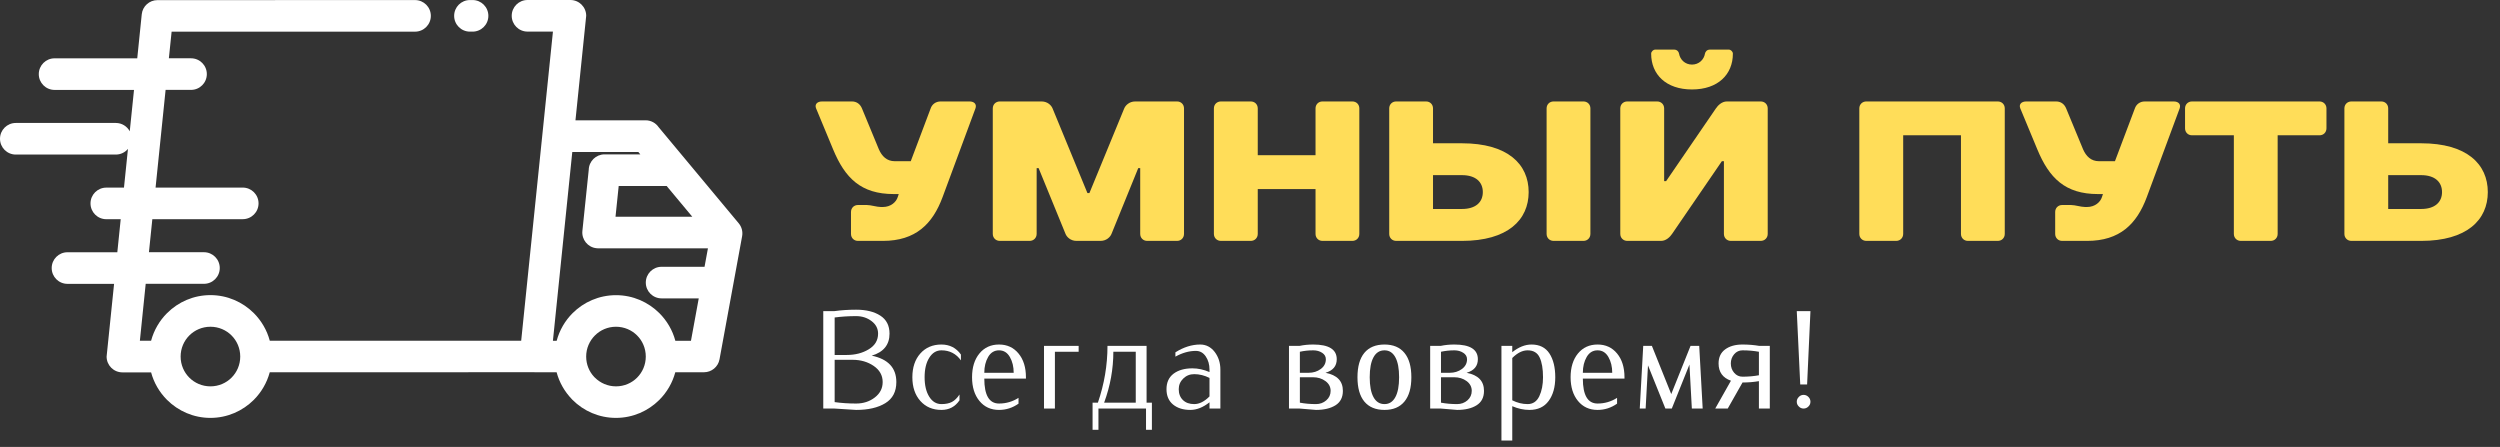
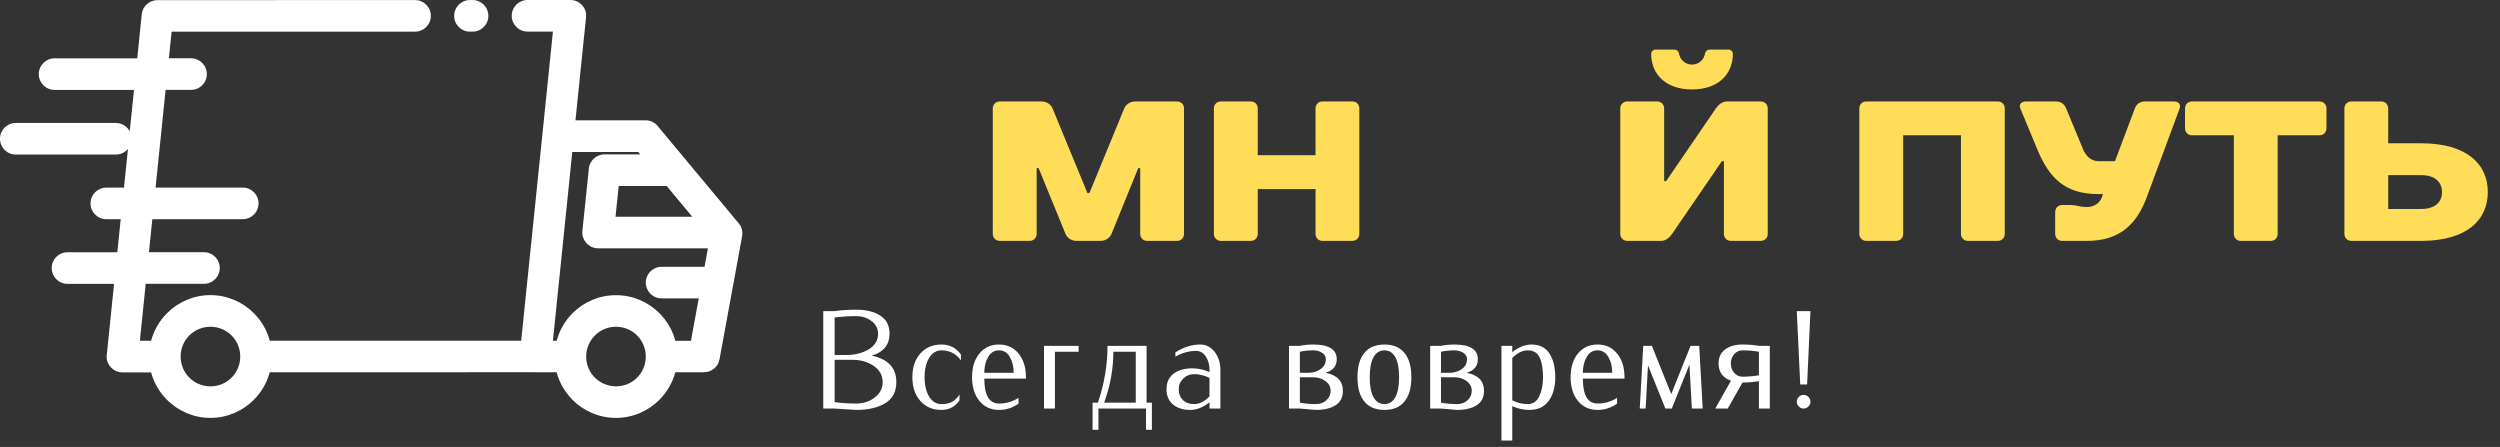
<svg xmlns="http://www.w3.org/2000/svg" width="179" height="32" viewBox="0 0 179 32" fill="none">
  <rect x="0" y="0" width="179" height="32" fill="#333333" stroke="none" />
-   <path d="M65.21 11.543H64.067C63.495 11.543 63.141 11.184 62.924 10.684L61.715 7.76C61.599 7.477 61.356 7.264 61.002 7.264H58.862C58.503 7.264 58.317 7.477 58.432 7.76L59.646 10.684C60.501 12.752 61.644 13.895 63.996 13.895H64.35L64.279 14.108C64.169 14.467 63.783 14.821 63.212 14.821H63.07C62.782 14.821 62.357 14.679 62.069 14.679H61.427C61.143 14.679 60.931 14.892 60.931 15.18V16.748C60.931 17.031 61.143 17.248 61.427 17.248H63.212C65.564 17.248 66.778 16.035 67.491 14.108L69.843 7.76C69.945 7.477 69.772 7.264 69.418 7.264H67.349C66.99 7.264 66.733 7.477 66.636 7.76L65.21 11.543Z" fill="#FFDD59" />
  <path d="M78.799 17.248C79.229 17.248 79.499 16.96 79.583 16.748L81.497 12.039H81.639V16.748C81.639 17.031 81.851 17.248 82.139 17.248H84.279C84.562 17.248 84.775 17.031 84.775 16.748V7.76C84.775 7.477 84.562 7.264 84.279 7.264H81.284C80.855 7.264 80.584 7.548 80.496 7.76L78.002 13.824H77.86L75.362 7.76C75.278 7.548 75.008 7.264 74.578 7.264H71.584C71.3 7.264 71.083 7.477 71.083 7.76V16.748C71.083 17.031 71.3 17.248 71.584 17.248H73.723C74.007 17.248 74.224 17.031 74.224 16.748V12.039H74.365L76.292 16.748C76.376 16.96 76.647 17.248 77.076 17.248H78.799Z" fill="#FFDD59" />
  <path d="M97.328 7.76C97.328 7.477 97.116 7.264 96.828 7.264H94.688C94.405 7.264 94.192 7.477 94.192 7.76V11.114H90.055V7.76C90.055 7.477 89.843 7.264 89.555 7.264H87.415C87.132 7.264 86.915 7.477 86.915 7.76V16.748C86.915 17.031 87.132 17.248 87.415 17.248H89.555C89.843 17.248 90.055 17.031 90.055 16.748V13.536H94.192V16.748C94.192 17.031 94.405 17.248 94.688 17.248H96.828C97.116 17.248 97.328 17.031 97.328 16.748V7.76Z" fill="#FFDD59" />
-   <path d="M113.873 7.76C113.873 7.477 113.66 7.264 113.377 7.264H111.237C110.949 7.264 110.737 7.477 110.737 7.76V16.748C110.737 17.031 110.949 17.248 111.237 17.248H113.377C113.66 17.248 113.873 17.031 113.873 16.748V7.76ZM109.452 13.754C109.452 11.756 107.955 10.259 104.672 10.259H102.604V7.76C102.604 7.477 102.391 7.264 102.108 7.264H99.968C99.68 7.264 99.468 7.477 99.468 7.76V16.748C99.468 17.031 99.68 17.248 99.968 17.248H104.672C107.955 17.248 109.452 15.747 109.452 13.754ZM106.17 13.754C106.17 14.467 105.674 14.963 104.672 14.963H102.604V12.54H104.672C105.674 12.54 106.17 13.04 106.17 13.754Z" fill="#FFDD59" />
  <path d="M121.146 4.624C120.65 4.624 120.291 4.265 120.22 3.84C120.194 3.698 120.079 3.552 119.866 3.552H118.51C118.369 3.552 118.223 3.698 118.223 3.84C118.223 5.337 119.294 6.405 121.146 6.405C123.002 6.405 124.074 5.337 124.074 3.84C124.074 3.698 123.928 3.552 123.786 3.552H122.431C122.218 3.552 122.103 3.698 122.076 3.84C122.005 4.265 121.647 4.624 121.146 4.624ZM123.432 11.543V16.748C123.432 17.031 123.644 17.248 123.928 17.248H126.067C126.355 17.248 126.568 17.031 126.568 16.748V7.76C126.568 7.477 126.355 7.264 126.067 7.264H123.644C123.285 7.264 123.002 7.548 122.86 7.76L119.294 12.969H119.153V7.76C119.153 7.477 118.936 7.264 118.652 7.264H116.513C116.229 7.264 116.012 7.477 116.012 7.76V16.748C116.012 17.031 116.229 17.248 116.513 17.248H118.936C119.294 17.248 119.578 16.96 119.72 16.748L123.285 11.543H123.432Z" fill="#FFDD59" />
  <path d="M143.541 7.76C143.541 7.477 143.329 7.264 143.041 7.264H133.628C133.344 7.264 133.127 7.477 133.127 7.76V16.748C133.127 17.031 133.344 17.248 133.628 17.248H135.767C136.051 17.248 136.268 17.031 136.268 16.748V9.687H140.405V16.748C140.405 17.031 140.618 17.248 140.901 17.248H143.041C143.329 17.248 143.541 17.031 143.541 16.748V7.76Z" fill="#FFDD59" />
  <path d="M151.43 11.543H150.287C149.716 11.543 149.362 11.184 149.145 10.684L147.935 7.76C147.82 7.477 147.577 7.264 147.222 7.264H145.083C144.724 7.264 144.538 7.477 144.653 7.76L145.867 10.684C146.722 12.752 147.865 13.895 150.217 13.895H150.571L150.5 14.108C150.389 14.467 150.004 14.821 149.433 14.821H149.291C149.003 14.821 148.578 14.679 148.29 14.679H147.647C147.364 14.679 147.151 14.892 147.151 15.18V16.748C147.151 17.031 147.364 17.248 147.647 17.248H149.433C151.785 17.248 152.998 16.035 153.712 14.108L156.064 7.76C156.165 7.477 155.993 7.264 155.634 7.264H153.57C153.211 7.264 152.954 7.477 152.857 7.76L151.43 11.543Z" fill="#FFDD59" />
  <path d="M166.575 7.76C166.575 7.477 166.362 7.264 166.079 7.264H156.949C156.661 7.264 156.449 7.477 156.449 7.76V9.187C156.449 9.475 156.661 9.687 156.949 9.687H159.944V16.748C159.944 17.031 160.156 17.248 160.444 17.248H162.584C162.867 17.248 163.08 17.031 163.08 16.748V9.687H166.079C166.362 9.687 166.575 9.475 166.575 9.187V7.76Z" fill="#FFDD59" />
  <path d="M178.127 13.754C178.127 11.756 176.63 10.259 173.352 10.259H170.995V7.76C170.995 7.477 170.783 7.264 170.499 7.264H168.36C168.072 7.264 167.859 7.477 167.859 7.76V16.748C167.859 17.031 168.072 17.248 168.36 17.248H173.352C176.63 17.248 178.127 15.747 178.127 13.754ZM174.849 13.754C174.849 14.467 174.349 14.963 173.352 14.963H170.995V12.54H173.352C174.349 12.54 174.849 13.04 174.849 13.754Z" fill="#FFDD59" />
  <path d="M64.178 27.356C64.178 28.041 63.915 28.545 63.389 28.867C62.864 29.189 62.167 29.35 61.298 29.35L59.744 29.252H58.946V22.276H59.744C60.234 22.208 60.752 22.174 61.298 22.174C62.016 22.174 62.593 22.316 63.03 22.599C63.47 22.883 63.69 23.312 63.69 23.888C63.69 24.685 63.265 25.211 62.415 25.465C63.59 25.71 64.178 26.34 64.178 27.356ZM62.871 23.888C62.871 23.525 62.714 23.225 62.401 22.989C62.091 22.753 61.724 22.634 61.298 22.634C60.758 22.634 60.246 22.667 59.761 22.732V25.416H60.621C61.232 25.416 61.759 25.28 62.202 25.009C62.648 24.74 62.871 24.366 62.871 23.888ZM63.199 27.356C63.199 26.878 62.984 26.493 62.556 26.2C62.128 25.908 61.625 25.762 61.046 25.762H59.761V28.791C60.246 28.859 60.758 28.893 61.298 28.893C61.815 28.893 62.261 28.749 62.636 28.459C63.011 28.17 63.199 27.802 63.199 27.356Z" fill="white" />
  <path d="M68.802 25.385V25.802C68.456 25.323 67.991 25.084 67.407 25.084C67.046 25.084 66.755 25.261 66.534 25.616C66.312 25.967 66.202 26.432 66.202 27.011C66.202 27.587 66.312 28.052 66.534 28.406C66.755 28.758 67.046 28.933 67.407 28.933C67.711 28.933 67.962 28.882 68.16 28.778C68.355 28.675 68.535 28.498 68.7 28.247V28.663C68.39 29.121 67.959 29.35 67.407 29.35C66.781 29.35 66.277 29.136 65.896 28.707C65.515 28.279 65.325 27.714 65.325 27.011C65.325 26.305 65.515 25.738 65.896 25.31C66.277 24.882 66.781 24.668 67.407 24.668C67.997 24.668 68.462 24.907 68.802 25.385Z" fill="white" />
  <path d="M73.457 27.011V27.108H70.476C70.476 28.298 70.828 28.893 71.53 28.893C72.035 28.893 72.501 28.758 72.926 28.486V28.902C72.501 29.201 72.035 29.35 71.53 29.35C70.946 29.35 70.478 29.136 70.126 28.707C69.775 28.279 69.599 27.714 69.599 27.011C69.599 26.305 69.775 25.738 70.126 25.31C70.478 24.882 70.946 24.668 71.53 24.668C72.109 24.668 72.574 24.882 72.926 25.31C73.28 25.738 73.457 26.305 73.457 27.011ZM70.476 26.692H72.58C72.58 26.258 72.489 25.881 72.306 25.562C72.123 25.243 71.864 25.084 71.53 25.084C71.194 25.084 70.934 25.242 70.751 25.558C70.568 25.874 70.476 26.252 70.476 26.692Z" fill="white" />
  <path d="M77.231 24.765V25.186H75.531V29.252H74.751V24.765H77.231Z" fill="white" />
  <path d="M82.476 28.831V30.776H82.055V29.252H78.649V30.776H78.228V28.831H78.609C79.067 27.497 79.296 26.141 79.296 24.765H82.095V28.831H82.476ZM79.056 28.831H81.32V25.186H79.716C79.716 26.42 79.496 27.635 79.056 28.831Z" fill="white" />
  <path d="M87.379 26.462V29.252H86.6V28.805C86.142 29.168 85.684 29.35 85.226 29.35C84.716 29.35 84.303 29.221 83.99 28.964C83.677 28.704 83.521 28.338 83.521 27.866C83.521 27.381 83.691 27.011 84.03 26.754C84.37 26.5 84.819 26.373 85.377 26.373C85.781 26.373 86.189 26.462 86.6 26.639V26.462C86.6 26.101 86.511 25.788 86.334 25.523C86.154 25.257 85.917 25.124 85.625 25.124C85.141 25.124 84.652 25.261 84.159 25.536V25.226C84.749 24.854 85.341 24.668 85.935 24.668C86.352 24.668 86.697 24.845 86.972 25.199C87.243 25.556 87.379 25.977 87.379 26.462ZM86.6 28.384V27.059C86.242 26.879 85.877 26.789 85.505 26.789C85.198 26.789 84.937 26.894 84.721 27.104C84.506 27.314 84.398 27.567 84.398 27.866C84.398 28.191 84.498 28.45 84.699 28.645C84.897 28.837 85.166 28.933 85.505 28.933C85.872 28.933 86.236 28.75 86.6 28.384Z" fill="white" />
  <path d="M96.15 27.985C96.15 28.452 95.974 28.796 95.623 29.017C95.268 29.239 94.803 29.35 94.227 29.35L93.049 29.252H92.291V24.765H93.049C93.356 24.7 93.682 24.668 94.028 24.668C95.15 24.668 95.711 25.019 95.711 25.722C95.711 26.209 95.442 26.532 94.905 26.692C95.735 26.851 96.15 27.282 96.15 27.985ZM94.931 25.722C94.931 25.53 94.843 25.376 94.666 25.261C94.486 25.143 94.273 25.084 94.028 25.084C93.694 25.084 93.375 25.118 93.071 25.186V26.692H93.696C94.029 26.692 94.319 26.602 94.564 26.422C94.809 26.242 94.931 26.008 94.931 25.722ZM95.273 27.985C95.273 27.699 95.147 27.464 94.896 27.281C94.648 27.101 94.354 27.011 94.015 27.011H93.071V28.831C93.428 28.899 93.814 28.933 94.227 28.933C94.511 28.933 94.756 28.843 94.963 28.663C95.169 28.483 95.273 28.257 95.273 27.985Z" fill="white" />
  <path d="M100.557 25.266C100.888 25.664 101.053 26.246 101.053 27.011C101.053 27.773 100.888 28.353 100.557 28.752C100.23 29.15 99.754 29.35 99.131 29.35C98.499 29.35 98.018 29.15 97.687 28.752C97.359 28.353 97.195 27.773 97.195 27.011C97.195 26.246 97.359 25.664 97.687 25.266C98.018 24.867 98.499 24.668 99.131 24.668C99.754 24.668 100.23 24.867 100.557 25.266ZM99.906 28.437C100.086 28.109 100.176 27.634 100.176 27.011C100.176 26.385 100.086 25.908 99.906 25.58C99.726 25.249 99.468 25.084 99.131 25.084C98.785 25.084 98.523 25.249 98.343 25.58C98.162 25.908 98.072 26.385 98.072 27.011C98.072 27.634 98.162 28.109 98.343 28.437C98.523 28.768 98.785 28.933 99.131 28.933C99.468 28.933 99.726 28.768 99.906 28.437Z" fill="white" />
  <path d="M106.254 27.985C106.254 28.452 106.078 28.796 105.726 29.017C105.375 29.239 104.91 29.35 104.331 29.35L103.157 29.252H102.4V24.765H103.157C103.462 24.7 103.786 24.668 104.132 24.668C105.254 24.668 105.815 25.019 105.815 25.722C105.815 26.209 105.546 26.532 105.009 26.692C105.839 26.851 106.254 27.282 106.254 27.985ZM105.04 25.722C105.04 25.53 104.95 25.376 104.77 25.261C104.59 25.143 104.377 25.084 104.132 25.084C103.801 25.084 103.482 25.118 103.175 25.186V26.692H103.804C104.135 26.692 104.424 26.602 104.672 26.422C104.917 26.242 105.04 26.008 105.04 25.722ZM105.377 27.985C105.377 27.699 105.253 27.464 105.004 27.281C104.756 27.101 104.463 27.011 104.123 27.011H103.175V28.831C103.535 28.899 103.921 28.933 104.331 28.933C104.618 28.933 104.864 28.843 105.071 28.663C105.275 28.483 105.377 28.257 105.377 27.985Z" fill="white" />
  <path d="M110.94 25.31C111.218 25.738 111.357 26.305 111.357 27.011C111.357 27.714 111.199 28.279 110.883 28.707C110.57 29.136 110.11 29.35 109.505 29.35C109.101 29.35 108.692 29.261 108.278 29.084V31.542H107.503V24.765H108.278V25.217C108.736 24.851 109.195 24.668 109.656 24.668C110.232 24.668 110.66 24.882 110.94 25.31ZM110.48 27.011C110.48 26.411 110.4 25.94 110.24 25.598C110.081 25.255 109.793 25.084 109.377 25.084C109.01 25.084 108.644 25.267 108.278 25.633V28.663C108.638 28.843 109.005 28.933 109.377 28.933C109.755 28.933 110.034 28.746 110.214 28.371C110.391 27.996 110.48 27.542 110.48 27.011Z" fill="white" />
  <path d="M116.313 27.011V27.108H113.332C113.332 28.298 113.684 28.893 114.386 28.893C114.891 28.893 115.356 28.758 115.782 28.486V28.902C115.356 29.201 114.891 29.35 114.386 29.35C113.802 29.35 113.334 29.136 112.982 28.707C112.631 28.279 112.455 27.714 112.455 27.011C112.455 26.305 112.631 25.738 112.982 25.31C113.334 24.882 113.802 24.668 114.386 24.668C114.965 24.668 115.43 24.882 115.782 25.31C116.136 25.738 116.313 26.305 116.313 27.011ZM113.332 26.692H115.436C115.436 26.258 115.345 25.881 115.162 25.562C114.978 25.243 114.72 25.084 114.386 25.084C114.05 25.084 113.79 25.242 113.607 25.558C113.424 25.874 113.332 26.252 113.332 26.692Z" fill="white" />
  <path d="M121.664 24.765L121.912 29.252H121.136L120.964 26.103L119.701 29.252H119.241L117.996 26.16L117.828 29.252H117.407L117.655 24.765H118.275L119.661 28.216L121.043 24.765H121.664Z" fill="white" />
  <path d="M126.718 24.765V29.252H125.938V27.29C125.566 27.355 125.175 27.387 124.764 27.387L123.706 29.252H122.811L123.936 27.259C123.346 27.052 123.05 26.64 123.05 26.023C123.05 25.583 123.207 25.248 123.52 25.017C123.836 24.784 124.251 24.668 124.764 24.668C125.181 24.668 125.579 24.7 125.96 24.765H126.718ZM125.938 26.869V25.186C125.566 25.118 125.175 25.084 124.764 25.084C124.525 25.084 124.326 25.177 124.166 25.363C124.007 25.549 123.927 25.769 123.927 26.023C123.927 26.283 124.007 26.506 124.166 26.692C124.326 26.878 124.525 26.971 124.764 26.971C125.175 26.971 125.566 26.937 125.938 26.869Z" fill="white" />
  <path d="M128.649 22.276H129.628L129.389 27.529H128.897L128.649 22.276ZM129.482 28.419C129.58 28.517 129.628 28.632 129.628 28.765C129.628 28.898 129.58 29.012 129.482 29.106C129.385 29.203 129.27 29.252 129.137 29.252C129.004 29.252 128.89 29.203 128.796 29.106C128.698 29.012 128.649 28.898 128.649 28.765C128.649 28.632 128.698 28.517 128.796 28.419C128.89 28.322 129.004 28.273 129.137 28.273C129.27 28.273 129.385 28.322 129.482 28.419Z" fill="white" />
  <path d="M10.819 26.662H8.764C8.139 26.662 7.633 26.156 7.633 25.531L8.168 20.324H4.832C4.206 20.324 3.701 19.818 3.701 19.192C3.701 18.567 4.206 18.061 4.832 18.061H8.4L8.643 15.695H7.611C6.986 15.695 6.48 15.189 6.48 14.564C6.48 13.939 6.986 13.433 7.611 13.433H8.877L9.162 10.66C8.954 10.908 8.643 11.067 8.294 11.067H1.131C0.506 11.067 0 10.561 0 9.935C0 9.31 0.506 8.804 1.131 8.804H8.294C8.725 8.804 9.1 9.045 9.29 9.401L9.595 6.438H3.908C3.283 6.438 2.777 5.932 2.777 5.307C2.777 4.682 3.283 4.176 3.908 4.176H9.827L10.149 1.023C10.209 0.442 10.7 0.009 11.272 0.009L29.717 0.005C30.342 0.005 30.848 0.511 30.848 1.136C30.848 1.761 30.342 2.267 29.717 2.267H12.288L12.091 4.174H13.678C14.303 4.174 14.809 4.68 14.809 5.305C14.809 5.93 14.303 6.436 13.678 6.436H11.857L11.139 13.431H17.38C18.006 13.431 18.512 13.936 18.512 14.562C18.512 15.187 18.006 15.693 17.38 15.693H10.907L10.664 18.059H14.604C15.229 18.059 15.735 18.565 15.735 19.19C15.735 19.815 15.229 20.321 14.604 20.321H10.432L10.015 24.395H10.819C11.022 23.64 11.42 22.961 11.959 22.422L11.966 22.416C12.763 21.62 13.861 21.13 15.068 21.13C16.276 21.13 17.374 21.623 18.172 22.418L18.178 22.424C18.715 22.964 19.115 23.64 19.316 24.395H37.317L39.591 2.262H37.77C37.145 2.262 36.639 1.756 36.639 1.131C36.639 0.506 37.145 0 37.77 0H40.841C41.466 0 41.972 0.506 41.972 1.131L41.203 8.616L46.225 8.614C46.612 8.614 46.954 8.808 47.157 9.104L52.895 15.991C53.116 16.258 53.194 16.596 53.136 16.914L51.517 25.73C51.417 26.273 50.942 26.653 50.408 26.653L48.351 26.655C48.148 27.413 47.75 28.089 47.211 28.628L47.204 28.635C46.407 29.43 45.309 29.921 44.102 29.921C42.889 29.921 41.789 29.428 40.994 28.633L40.93 28.564C40.424 28.036 40.048 27.382 39.854 26.655H38.332L38.245 26.651L19.314 26.655C19.11 27.411 18.711 28.089 18.174 28.628L18.167 28.635C17.369 29.43 16.271 29.921 15.065 29.921C13.857 29.921 12.759 29.428 11.961 28.633L11.954 28.626C11.418 28.087 11.018 27.411 10.817 26.655L10.819 26.662ZM47.37 21.364C46.744 21.364 46.239 20.858 46.239 20.233C46.239 19.608 46.744 19.102 47.37 19.102H50.445L50.688 17.781H42.821L42.706 17.772C42.087 17.71 41.637 17.153 41.699 16.535L42.154 12.158C42.169 11.546 42.668 11.053 43.285 11.053H45.847L45.704 10.881H40.976L39.589 24.4H39.858C40.059 23.642 40.459 22.961 40.998 22.422C41.793 21.627 42.894 21.134 44.107 21.134C45.315 21.134 46.413 21.627 47.211 22.422L47.217 22.429C47.754 22.968 48.154 23.644 48.355 24.4H49.473L50.03 21.364L47.37 21.364ZM47.732 13.316H44.299L44.071 15.516H49.566L47.732 13.316ZM45.615 24.018C45.231 23.633 44.696 23.395 44.104 23.395C43.514 23.395 42.98 23.633 42.595 24.02C42.211 24.404 41.97 24.939 41.97 25.529C41.97 26.099 42.189 26.614 42.549 26.994L42.595 27.038C42.98 27.422 43.514 27.663 44.104 27.663C44.696 27.663 45.231 27.425 45.613 27.042C46 26.656 46.238 26.121 46.238 25.529C46.238 24.937 46 24.402 45.615 24.018ZM16.578 24.018C16.194 23.633 15.659 23.395 15.067 23.395C14.475 23.395 13.943 23.633 13.558 24.016C13.172 24.402 12.933 24.937 12.933 25.529C12.933 26.121 13.172 26.656 13.554 27.038C13.941 27.425 14.475 27.663 15.067 27.663C15.659 27.663 16.194 27.425 16.576 27.042C16.963 26.656 17.201 26.121 17.201 25.529C17.201 24.937 16.963 24.402 16.578 24.018ZM33.648 2.265C33.023 2.265 32.517 1.759 32.517 1.134C32.517 0.509 33.023 0.003 33.648 0.003H33.836C34.461 0.003 34.967 0.509 34.967 1.134C34.967 1.759 34.461 2.265 33.836 2.265H33.648Z" fill="white" />
</svg>